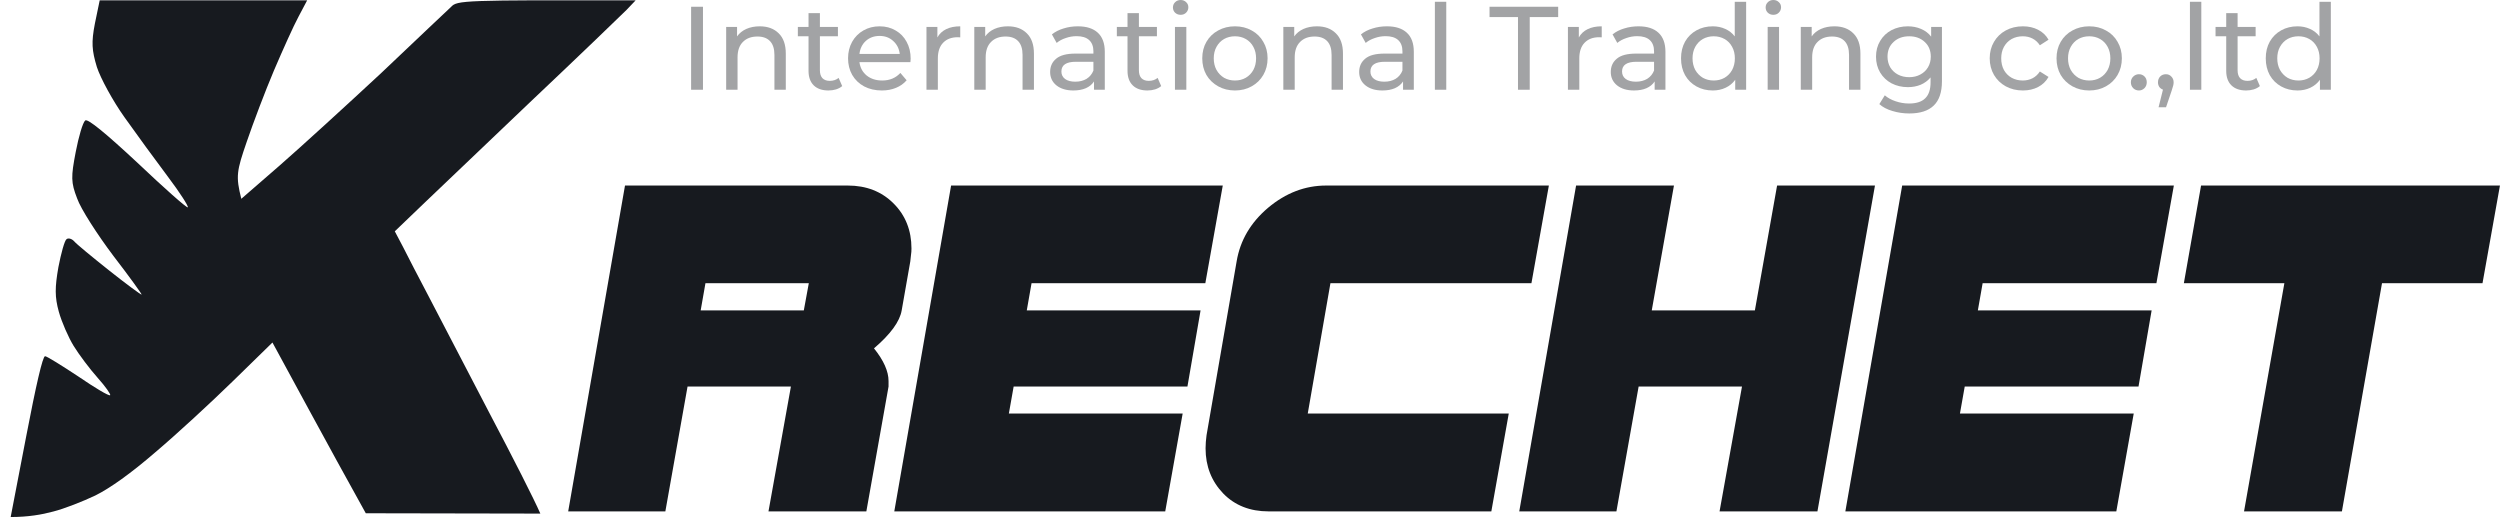
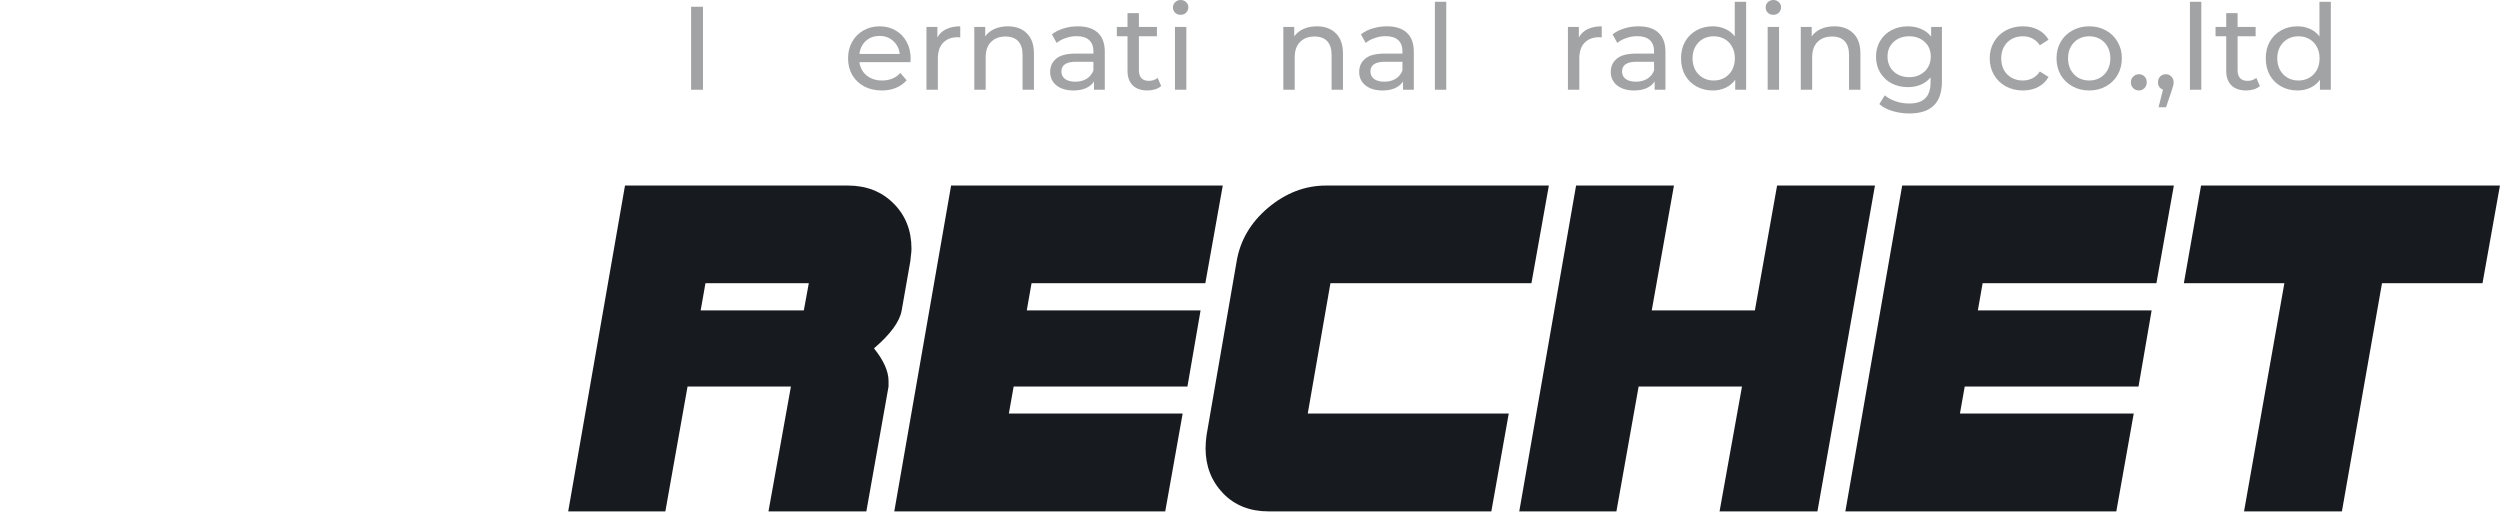
<svg xmlns="http://www.w3.org/2000/svg" width="148" height="31" viewBox="0 0 148 31" fill="none">
  <path d="M41.763 16.764L41.48 18.375H47.586L47.882 16.764H41.763ZM53.959 14.715C53.959 14.847 53.95 14.974 53.931 15.096C53.922 15.219 53.907 15.346 53.889 15.478L53.38 18.375C53.267 19.035 52.72 19.784 51.74 20.622C52.315 21.338 52.602 21.983 52.602 22.558V22.883L51.288 30.274H45.494L46.822 22.883H40.703L39.389 30.274H33.637L37 10.984H50.186C51.288 10.984 52.193 11.337 52.899 12.044C53.606 12.75 53.959 13.641 53.959 14.715Z" fill="#171A1F" />
  <path d="M71.356 16.764H61.068L60.785 18.375H71.074L70.296 22.883H60.008L59.725 24.48H70.014L68.982 30.274H52.942L56.305 10.984H72.388L71.356 16.764Z" fill="#171A1F" />
  <path d="M90.661 16.764H78.762L77.419 24.48H89.319L88.287 30.274H75.101C73.999 30.274 73.104 29.921 72.416 29.215C71.719 28.489 71.37 27.599 71.37 26.544C71.37 26.412 71.375 26.284 71.385 26.162C71.394 26.03 71.408 25.898 71.427 25.766L73.208 15.478C73.415 14.234 74.037 13.174 75.073 12.298C76.119 11.422 77.264 10.984 78.507 10.984H91.693L90.661 16.764Z" fill="#171A1F" />
  <path d="M107.592 30.274H101.798L103.126 22.883H97.007L95.692 30.274H89.94L93.304 10.984H99.098L97.784 18.375H103.889L105.204 10.984H110.998L107.592 30.274Z" fill="#171A1F" />
  <path d="M127.66 16.764H117.372L117.089 18.375H127.377L126.6 22.883H116.312L116.029 24.48H126.317L125.286 30.274H109.245L112.609 10.984H128.692L127.66 16.764Z" fill="#171A1F" />
  <path d="M146.965 16.764H141.015L138.641 30.274H132.847L135.235 16.764H129.285L130.303 10.984H147.997L146.965 16.764Z" fill="#171A1F" />
  <path d="M40.914 0.4H41.616V5.313H40.914V0.4Z" fill="#171A1F" fill-opacity="0.4" />
-   <path d="M44.975 1.558C45.448 1.558 45.822 1.696 46.098 1.972C46.379 2.244 46.519 2.644 46.519 3.173V5.313H45.846V3.25C45.846 2.89 45.759 2.618 45.586 2.436C45.413 2.253 45.165 2.162 44.842 2.162C44.477 2.162 44.189 2.269 43.978 2.485C43.768 2.695 43.663 2.999 43.663 3.397V5.313H42.989V1.593H43.634V2.155C43.77 1.963 43.953 1.816 44.182 1.713C44.416 1.61 44.68 1.558 44.975 1.558Z" fill="#171A1F" fill-opacity="0.4" />
-   <path d="M49.858 5.096C49.76 5.18 49.638 5.246 49.493 5.292C49.348 5.335 49.198 5.356 49.044 5.356C48.669 5.356 48.379 5.255 48.173 5.054C47.968 4.853 47.865 4.565 47.865 4.19V2.148H47.233V1.593H47.865V0.779H48.538V1.593H49.605V2.148H48.538V4.162C48.538 4.364 48.588 4.518 48.686 4.626C48.789 4.733 48.934 4.787 49.121 4.787C49.327 4.787 49.502 4.729 49.647 4.612L49.858 5.096Z" fill="#171A1F" fill-opacity="0.4" />
  <path d="M53.911 3.474C53.911 3.526 53.907 3.594 53.897 3.678H50.879C50.921 4.006 51.064 4.27 51.307 4.471C51.555 4.668 51.862 4.766 52.227 4.766C52.671 4.766 53.029 4.616 53.301 4.317L53.673 4.752C53.504 4.948 53.294 5.098 53.041 5.201C52.793 5.304 52.515 5.356 52.206 5.356C51.813 5.356 51.464 5.276 51.16 5.117C50.856 4.953 50.62 4.726 50.451 4.436C50.287 4.146 50.205 3.818 50.205 3.453C50.205 3.093 50.285 2.768 50.444 2.478C50.608 2.188 50.83 1.963 51.111 1.804C51.396 1.64 51.717 1.558 52.072 1.558C52.428 1.558 52.744 1.64 53.02 1.804C53.301 1.963 53.518 2.188 53.673 2.478C53.832 2.768 53.911 3.1 53.911 3.474ZM52.072 2.127C51.749 2.127 51.478 2.225 51.258 2.422C51.043 2.618 50.917 2.875 50.879 3.194H53.266C53.228 2.88 53.099 2.625 52.88 2.429C52.664 2.227 52.395 2.127 52.072 2.127Z" fill="#171A1F" fill-opacity="0.4" />
  <path d="M55.493 2.218C55.61 2.003 55.783 1.839 56.012 1.727C56.242 1.614 56.52 1.558 56.847 1.558V2.211C56.81 2.206 56.759 2.204 56.693 2.204C56.328 2.204 56.04 2.314 55.83 2.534C55.624 2.749 55.521 3.058 55.521 3.46V5.313H54.847V1.593H55.493V2.218Z" fill="#171A1F" fill-opacity="0.4" />
  <path d="M59.664 1.558C60.137 1.558 60.511 1.696 60.788 1.972C61.068 2.244 61.209 2.644 61.209 3.173V5.313H60.535V3.25C60.535 2.89 60.448 2.618 60.275 2.436C60.102 2.253 59.854 2.162 59.531 2.162C59.166 2.162 58.878 2.269 58.668 2.485C58.457 2.695 58.352 2.999 58.352 3.397V5.313H57.678V1.593H58.324V2.155C58.459 1.963 58.642 1.816 58.871 1.713C59.105 1.61 59.37 1.558 59.664 1.558Z" fill="#171A1F" fill-opacity="0.4" />
  <path d="M63.81 1.558C64.325 1.558 64.718 1.685 64.99 1.937C65.266 2.19 65.404 2.567 65.404 3.067V5.313H64.765V4.822C64.653 4.995 64.491 5.129 64.281 5.222C64.075 5.311 63.829 5.356 63.544 5.356C63.127 5.356 62.793 5.255 62.54 5.054C62.292 4.853 62.168 4.588 62.168 4.261C62.168 3.933 62.287 3.671 62.526 3.474C62.764 3.273 63.144 3.173 63.663 3.173H64.73V3.039C64.73 2.749 64.646 2.527 64.477 2.372C64.309 2.218 64.061 2.141 63.733 2.141C63.513 2.141 63.298 2.178 63.087 2.253C62.877 2.323 62.699 2.419 62.554 2.541L62.273 2.036C62.465 1.881 62.694 1.764 62.961 1.685C63.228 1.6 63.511 1.558 63.81 1.558ZM63.656 4.836C63.913 4.836 64.136 4.78 64.323 4.668C64.51 4.551 64.646 4.387 64.73 4.176V3.657H63.691C63.12 3.657 62.835 3.849 62.835 4.232C62.835 4.42 62.907 4.567 63.052 4.675C63.197 4.782 63.399 4.836 63.656 4.836Z" fill="#171A1F" fill-opacity="0.4" />
  <path d="M68.742 5.096C68.644 5.18 68.522 5.246 68.377 5.292C68.232 5.335 68.083 5.356 67.928 5.356C67.554 5.356 67.264 5.255 67.058 5.054C66.852 4.853 66.749 4.565 66.749 4.19V2.148H66.117V1.593H66.749V0.779H67.423V1.593H68.49V2.148H67.423V4.162C67.423 4.364 67.472 4.518 67.57 4.626C67.673 4.733 67.818 4.787 68.005 4.787C68.211 4.787 68.387 4.729 68.532 4.612L68.742 5.096Z" fill="#171A1F" fill-opacity="0.4" />
  <path d="M69.557 1.593H70.231V5.313H69.557V1.593ZM69.894 0.877C69.763 0.877 69.653 0.835 69.564 0.751C69.48 0.667 69.438 0.564 69.438 0.442C69.438 0.321 69.48 0.218 69.564 0.133C69.653 0.044 69.763 0 69.894 0C70.025 0 70.133 0.042 70.217 0.126C70.306 0.206 70.35 0.306 70.35 0.428C70.35 0.555 70.306 0.662 70.217 0.751C70.133 0.835 70.025 0.877 69.894 0.877Z" fill="#171A1F" fill-opacity="0.4" />
-   <path d="M73.111 5.356C72.741 5.356 72.409 5.274 72.114 5.11C71.819 4.946 71.588 4.721 71.419 4.436C71.255 4.146 71.174 3.818 71.174 3.453C71.174 3.088 71.255 2.763 71.419 2.478C71.588 2.188 71.819 1.963 72.114 1.804C72.409 1.64 72.741 1.558 73.111 1.558C73.48 1.558 73.81 1.64 74.1 1.804C74.395 1.963 74.624 2.188 74.788 2.478C74.957 2.763 75.041 3.088 75.041 3.453C75.041 3.818 74.957 4.146 74.788 4.436C74.624 4.721 74.395 4.946 74.1 5.11C73.81 5.274 73.48 5.356 73.111 5.356ZM73.111 4.766C73.349 4.766 73.562 4.712 73.749 4.605C73.941 4.492 74.091 4.338 74.199 4.141C74.306 3.94 74.36 3.711 74.36 3.453C74.36 3.196 74.306 2.969 74.199 2.773C74.091 2.571 73.941 2.417 73.749 2.309C73.562 2.202 73.349 2.148 73.111 2.148C72.872 2.148 72.657 2.202 72.465 2.309C72.278 2.417 72.128 2.571 72.016 2.773C71.908 2.969 71.854 3.196 71.854 3.453C71.854 3.711 71.908 3.94 72.016 4.141C72.128 4.338 72.278 4.492 72.465 4.605C72.657 4.712 72.872 4.766 73.111 4.766Z" fill="#171A1F" fill-opacity="0.4" />
  <path d="M77.959 1.558C78.432 1.558 78.806 1.696 79.082 1.972C79.363 2.244 79.504 2.644 79.504 3.173V5.313H78.83V3.25C78.83 2.89 78.743 2.618 78.57 2.436C78.397 2.253 78.149 2.162 77.826 2.162C77.461 2.162 77.173 2.269 76.963 2.485C76.752 2.695 76.647 2.999 76.647 3.397V5.313H75.973V1.593H76.619V2.155C76.754 1.963 76.937 1.816 77.166 1.713C77.4 1.61 77.665 1.558 77.959 1.558Z" fill="#171A1F" fill-opacity="0.4" />
  <path d="M82.105 1.558C82.62 1.558 83.013 1.685 83.284 1.937C83.561 2.19 83.698 2.567 83.698 3.067V5.313H83.06V4.822C82.948 4.995 82.786 5.129 82.576 5.222C82.37 5.311 82.124 5.356 81.838 5.356C81.422 5.356 81.087 5.255 80.835 5.054C80.587 4.853 80.463 4.588 80.463 4.261C80.463 3.933 80.582 3.671 80.821 3.474C81.059 3.273 81.438 3.173 81.958 3.173H83.025V3.039C83.025 2.749 82.941 2.527 82.772 2.372C82.603 2.218 82.356 2.141 82.028 2.141C81.808 2.141 81.593 2.178 81.382 2.253C81.172 2.323 80.994 2.419 80.849 2.541L80.568 2.036C80.76 1.881 80.989 1.764 81.256 1.685C81.523 1.6 81.806 1.558 82.105 1.558ZM81.951 4.836C82.208 4.836 82.43 4.78 82.618 4.668C82.805 4.551 82.941 4.387 83.025 4.176V3.657H81.986C81.415 3.657 81.129 3.849 81.129 4.232C81.129 4.42 81.202 4.567 81.347 4.675C81.492 4.782 81.693 4.836 81.951 4.836Z" fill="#171A1F" fill-opacity="0.4" />
  <path d="M84.945 0.105H85.619V5.313H84.945V0.105Z" fill="#171A1F" fill-opacity="0.4" />
-   <path d="M89.865 1.011H88.18V0.4H92.244V1.011H90.56V5.313H89.865V1.011Z" fill="#171A1F" fill-opacity="0.4" />
  <path d="M93.467 2.218C93.584 2.003 93.757 1.839 93.987 1.727C94.216 1.614 94.494 1.558 94.822 1.558V2.211C94.784 2.206 94.733 2.204 94.667 2.204C94.302 2.204 94.015 2.314 93.804 2.534C93.598 2.749 93.495 3.058 93.495 3.46V5.313H92.821V1.593H93.467V2.218Z" fill="#171A1F" fill-opacity="0.4" />
  <path d="M97 1.558C97.515 1.558 97.908 1.685 98.179 1.937C98.456 2.19 98.594 2.567 98.594 3.067V5.313H97.955V4.822C97.843 4.995 97.681 5.129 97.471 5.222C97.265 5.311 97.019 5.356 96.733 5.356C96.317 5.356 95.982 5.255 95.73 5.054C95.482 4.853 95.358 4.588 95.358 4.261C95.358 3.933 95.477 3.671 95.716 3.474C95.954 3.273 96.333 3.173 96.853 3.173H97.92V3.039C97.92 2.749 97.835 2.527 97.667 2.372C97.499 2.218 97.251 2.141 96.923 2.141C96.703 2.141 96.488 2.178 96.277 2.253C96.067 2.323 95.889 2.419 95.744 2.541L95.463 2.036C95.655 1.881 95.884 1.764 96.151 1.685C96.418 1.6 96.701 1.558 97 1.558ZM96.846 4.836C97.103 4.836 97.325 4.78 97.513 4.668C97.7 4.551 97.835 4.387 97.92 4.176V3.657H96.881C96.31 3.657 96.025 3.849 96.025 4.232C96.025 4.42 96.097 4.567 96.242 4.675C96.387 4.782 96.588 4.836 96.846 4.836Z" fill="#171A1F" fill-opacity="0.4" />
  <path d="M103.371 0.105V5.313H102.725V4.724C102.575 4.93 102.386 5.086 102.156 5.194C101.927 5.302 101.674 5.356 101.398 5.356C101.038 5.356 100.715 5.276 100.43 5.117C100.144 4.958 99.919 4.736 99.756 4.45C99.597 4.16 99.517 3.828 99.517 3.453C99.517 3.079 99.597 2.749 99.756 2.464C99.919 2.178 100.144 1.956 100.43 1.797C100.715 1.638 101.038 1.558 101.398 1.558C101.665 1.558 101.911 1.61 102.135 1.713C102.36 1.811 102.547 1.958 102.697 2.155V0.105H103.371ZM101.454 4.766C101.688 4.766 101.901 4.712 102.093 4.605C102.285 4.492 102.435 4.338 102.542 4.141C102.65 3.94 102.704 3.711 102.704 3.453C102.704 3.196 102.65 2.969 102.542 2.773C102.435 2.571 102.285 2.417 102.093 2.309C101.901 2.202 101.688 2.148 101.454 2.148C101.216 2.148 101 2.202 100.809 2.309C100.621 2.417 100.472 2.571 100.359 2.773C100.252 2.969 100.198 3.196 100.198 3.453C100.198 3.711 100.252 3.94 100.359 4.141C100.472 4.338 100.621 4.492 100.809 4.605C101 4.712 101.216 4.766 101.454 4.766Z" fill="#171A1F" fill-opacity="0.4" />
  <path d="M104.646 1.593H105.319V5.313H104.646V1.593ZM104.982 0.877C104.851 0.877 104.741 0.835 104.653 0.751C104.568 0.667 104.526 0.564 104.526 0.442C104.526 0.321 104.568 0.218 104.653 0.133C104.741 0.044 104.851 0 104.982 0C105.113 0 105.221 0.042 105.305 0.126C105.394 0.206 105.439 0.306 105.439 0.428C105.439 0.555 105.394 0.662 105.305 0.751C105.221 0.835 105.113 0.877 104.982 0.877Z" fill="#171A1F" fill-opacity="0.4" />
  <path d="M108.592 1.558C109.065 1.558 109.439 1.696 109.715 1.972C109.996 2.244 110.137 2.644 110.137 3.173V5.313H109.463V3.25C109.463 2.89 109.376 2.618 109.203 2.436C109.03 2.253 108.782 2.162 108.459 2.162C108.094 2.162 107.806 2.269 107.596 2.485C107.385 2.695 107.28 2.999 107.28 3.397V5.313H106.606V1.593H107.252V2.155C107.387 1.963 107.57 1.816 107.799 1.713C108.033 1.61 108.298 1.558 108.592 1.558Z" fill="#171A1F" fill-opacity="0.4" />
  <path d="M114.963 1.593V4.808C114.963 5.458 114.801 5.938 114.479 6.247C114.156 6.561 113.674 6.717 113.033 6.717C112.682 6.717 112.347 6.668 112.029 6.57C111.711 6.476 111.453 6.341 111.257 6.163L111.58 5.643C111.753 5.793 111.966 5.91 112.218 5.994C112.476 6.083 112.74 6.128 113.012 6.128C113.447 6.128 113.767 6.025 113.973 5.819C114.184 5.613 114.289 5.299 114.289 4.878V4.583C114.13 4.775 113.933 4.92 113.699 5.019C113.47 5.112 113.22 5.159 112.948 5.159C112.593 5.159 112.27 5.084 111.98 4.934C111.694 4.78 111.47 4.567 111.306 4.296C111.142 4.02 111.06 3.706 111.06 3.355C111.06 3.004 111.142 2.693 111.306 2.422C111.47 2.146 111.694 1.933 111.98 1.783C112.27 1.633 112.593 1.558 112.948 1.558C113.229 1.558 113.489 1.61 113.727 1.713C113.971 1.816 114.17 1.968 114.324 2.169V1.593H114.963ZM113.026 4.569C113.269 4.569 113.486 4.518 113.678 4.415C113.875 4.312 114.027 4.169 114.135 3.987C114.247 3.8 114.303 3.589 114.303 3.355C114.303 2.995 114.184 2.705 113.945 2.485C113.706 2.26 113.4 2.148 113.026 2.148C112.647 2.148 112.338 2.26 112.099 2.485C111.86 2.705 111.741 2.995 111.741 3.355C111.741 3.589 111.795 3.8 111.903 3.987C112.015 4.169 112.167 4.312 112.359 4.415C112.555 4.518 112.778 4.569 113.026 4.569Z" fill="#171A1F" fill-opacity="0.4" />
  <path d="M119.757 5.356C119.378 5.356 119.038 5.274 118.739 5.11C118.444 4.946 118.213 4.721 118.044 4.436C117.876 4.146 117.791 3.818 117.791 3.453C117.791 3.088 117.876 2.763 118.044 2.478C118.213 2.188 118.444 1.963 118.739 1.804C119.038 1.64 119.378 1.558 119.757 1.558C120.094 1.558 120.393 1.626 120.655 1.762C120.922 1.897 121.128 2.094 121.273 2.351L120.76 2.681C120.643 2.503 120.498 2.37 120.325 2.281C120.152 2.192 119.96 2.148 119.75 2.148C119.506 2.148 119.286 2.202 119.09 2.309C118.898 2.417 118.746 2.571 118.634 2.773C118.526 2.969 118.472 3.196 118.472 3.453C118.472 3.715 118.526 3.947 118.634 4.148C118.746 4.345 118.898 4.497 119.09 4.605C119.286 4.712 119.506 4.766 119.75 4.766C119.96 4.766 120.152 4.721 120.325 4.633C120.498 4.544 120.643 4.41 120.76 4.232L121.273 4.555C121.128 4.813 120.922 5.012 120.655 5.152C120.393 5.288 120.094 5.356 119.757 5.356Z" fill="#171A1F" fill-opacity="0.4" />
  <path d="M123.684 5.356C123.314 5.356 122.982 5.274 122.687 5.11C122.392 4.946 122.161 4.721 121.992 4.436C121.828 4.146 121.746 3.818 121.746 3.453C121.746 3.088 121.828 2.763 121.992 2.478C122.161 2.188 122.392 1.963 122.687 1.804C122.982 1.64 123.314 1.558 123.684 1.558C124.053 1.558 124.383 1.64 124.673 1.804C124.968 1.963 125.198 2.188 125.361 2.478C125.53 2.763 125.614 3.088 125.614 3.453C125.614 3.818 125.53 4.146 125.361 4.436C125.198 4.721 124.968 4.946 124.673 5.11C124.383 5.274 124.053 5.356 123.684 5.356ZM123.684 4.766C123.922 4.766 124.135 4.712 124.322 4.605C124.514 4.492 124.664 4.338 124.772 4.141C124.879 3.94 124.933 3.711 124.933 3.453C124.933 3.196 124.879 2.969 124.772 2.773C124.664 2.571 124.514 2.417 124.322 2.309C124.135 2.202 123.922 2.148 123.684 2.148C123.445 2.148 123.23 2.202 123.038 2.309C122.851 2.417 122.701 2.571 122.589 2.773C122.481 2.969 122.427 3.196 122.427 3.453C122.427 3.711 122.481 3.94 122.589 4.141C122.701 4.338 122.851 4.492 123.038 4.605C123.23 4.712 123.445 4.766 123.684 4.766Z" fill="#171A1F" fill-opacity="0.4" />
  <path d="M126.625 5.356C126.494 5.356 126.382 5.311 126.288 5.222C126.195 5.129 126.148 5.012 126.148 4.871C126.148 4.736 126.195 4.623 126.288 4.534C126.382 4.441 126.494 4.394 126.625 4.394C126.756 4.394 126.866 4.438 126.955 4.527C127.044 4.616 127.088 4.731 127.088 4.871C127.088 5.012 127.042 5.129 126.948 5.222C126.859 5.311 126.751 5.356 126.625 5.356Z" fill="#171A1F" fill-opacity="0.4" />
  <path d="M128.222 4.394C128.353 4.394 128.461 4.441 128.545 4.534C128.634 4.623 128.679 4.736 128.679 4.871C128.679 4.941 128.669 5.009 128.651 5.075C128.636 5.14 128.606 5.241 128.559 5.377L128.229 6.352H127.787L128.047 5.306C127.958 5.274 127.885 5.22 127.829 5.145C127.778 5.065 127.752 4.974 127.752 4.871C127.752 4.731 127.797 4.616 127.885 4.527C127.974 4.438 128.087 4.394 128.222 4.394Z" fill="#171A1F" fill-opacity="0.4" />
  <path d="M129.644 0.105H130.318V5.313H129.644V0.105Z" fill="#171A1F" fill-opacity="0.4" />
  <path d="M133.785 5.096C133.687 5.18 133.565 5.246 133.42 5.292C133.275 5.335 133.126 5.356 132.971 5.356C132.597 5.356 132.307 5.255 132.101 5.054C131.895 4.853 131.792 4.565 131.792 4.19V2.148H131.16V1.593H131.792V0.779H132.466V1.593H133.533V2.148H132.466V4.162C132.466 4.364 132.515 4.518 132.613 4.626C132.716 4.733 132.861 4.787 133.048 4.787C133.254 4.787 133.43 4.729 133.575 4.612L133.785 5.096Z" fill="#171A1F" fill-opacity="0.4" />
  <path d="M137.986 0.105V5.313H137.34V4.724C137.191 4.93 137.001 5.086 136.772 5.194C136.543 5.302 136.29 5.356 136.014 5.356C135.653 5.356 135.331 5.276 135.045 5.117C134.76 4.958 134.535 4.736 134.371 4.45C134.212 4.16 134.133 3.828 134.133 3.453C134.133 3.079 134.212 2.749 134.371 2.464C134.535 2.178 134.76 1.956 135.045 1.797C135.331 1.638 135.653 1.558 136.014 1.558C136.281 1.558 136.526 1.61 136.751 1.713C136.975 1.811 137.163 1.958 137.312 2.155V0.105H137.986ZM136.07 4.766C136.304 4.766 136.517 4.712 136.709 4.605C136.901 4.492 137.05 4.338 137.158 4.141C137.266 3.94 137.319 3.711 137.319 3.453C137.319 3.196 137.266 2.969 137.158 2.773C137.05 2.571 136.901 2.417 136.709 2.309C136.517 2.202 136.304 2.148 136.07 2.148C135.831 2.148 135.616 2.202 135.424 2.309C135.237 2.417 135.087 2.571 134.975 2.773C134.867 2.969 134.814 3.196 134.814 3.453C134.814 3.711 134.867 3.94 134.975 4.141C135.087 4.338 135.237 4.492 135.424 4.605C135.616 4.712 135.831 4.766 136.07 4.766Z" fill="#171A1F" fill-opacity="0.4" />
-   <path d="M5.736 3.971C5.436 2.978 5.402 2.512 5.617 1.398L5.902 0.021H18.183L17.669 0.993C17.383 1.52 16.738 2.958 16.218 4.173C15.694 5.409 14.983 7.293 14.609 8.387C14.008 10.129 13.949 10.432 14.286 11.769L16.547 9.805C17.801 8.711 20.508 6.239 22.577 4.315C24.629 2.371 26.483 0.608 26.706 0.406C27.067 0.021 27.378 0.001 37.629 0.021L37.09 0.588C36.786 0.892 34.222 3.363 31.371 6.057C28.536 8.771 25.558 11.587 23.372 13.694L23.852 14.605C24.102 15.112 24.791 16.428 25.375 17.542C25.958 18.656 27.573 21.756 28.962 24.429C30.372 27.103 31.619 29.554 31.988 30.405L21.655 30.385L19.955 27.306C19.03 25.625 17.792 23.336 16.129 20.277L13.785 22.566C12.499 23.822 10.458 25.706 9.212 26.759C7.763 28.015 6.506 28.906 5.647 29.331C4.925 29.676 3.796 30.121 3.15 30.283C2.481 30.466 1.655 30.608 0.632 30.608L1.548 25.847C2.132 22.809 2.525 21.087 2.668 21.087C2.77 21.087 3.648 21.634 4.628 22.282C5.605 22.951 6.449 23.457 6.522 23.396C6.571 23.356 6.251 22.89 5.779 22.363C5.308 21.837 4.673 20.986 4.361 20.48C4.049 19.973 3.651 19.062 3.482 18.454C3.24 17.583 3.247 17.016 3.456 15.821C3.616 14.99 3.822 14.241 3.939 14.16C4.037 14.079 4.234 14.119 4.387 14.281C4.519 14.443 5.456 15.213 6.45 16.003C7.445 16.793 8.323 17.441 8.384 17.441C8.425 17.441 7.683 16.408 6.716 15.152C5.754 13.876 4.778 12.357 4.567 11.749C4.197 10.797 4.198 10.473 4.483 8.994C4.658 8.083 4.9 7.252 5.046 7.131C5.192 7.009 6.253 7.88 8.145 9.643C9.703 11.121 11.049 12.316 11.118 12.276C11.171 12.215 10.651 11.405 9.934 10.453C9.216 9.501 8.067 7.921 7.374 6.948C6.681 5.976 5.955 4.639 5.736 3.971Z" fill="#171A1F" />
</svg>